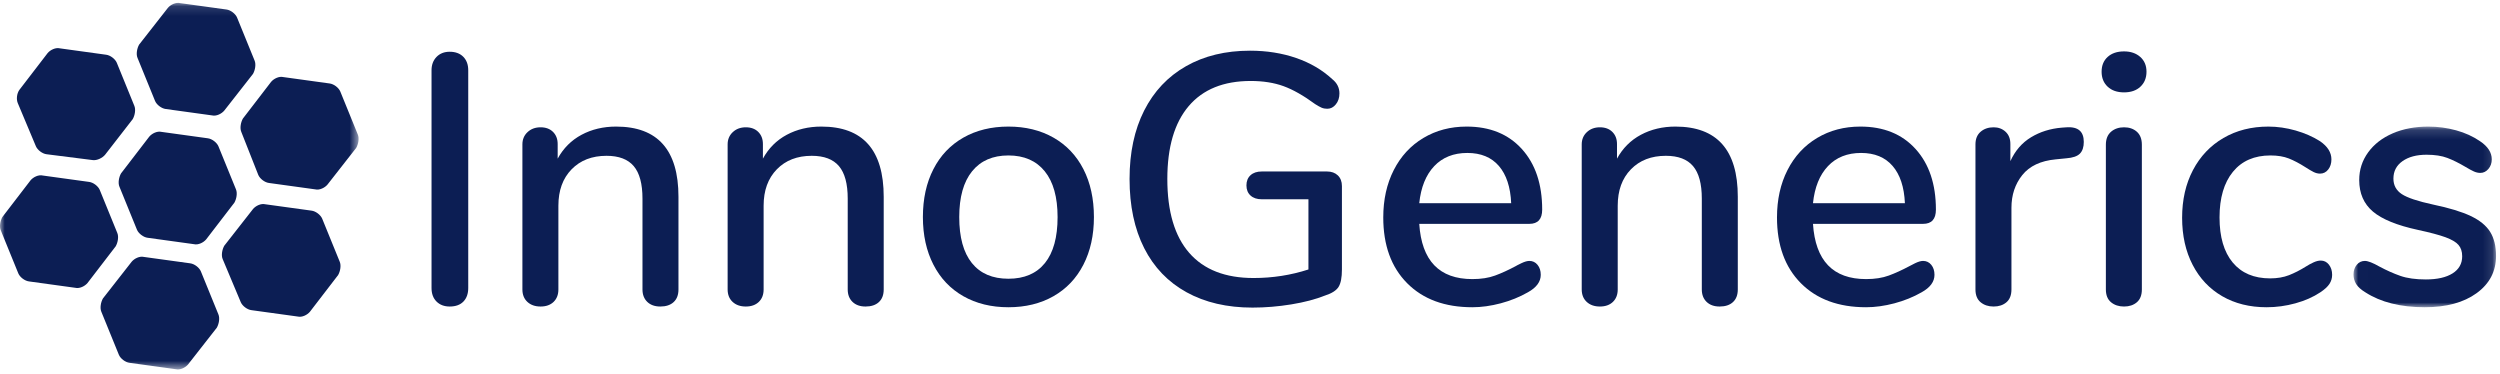
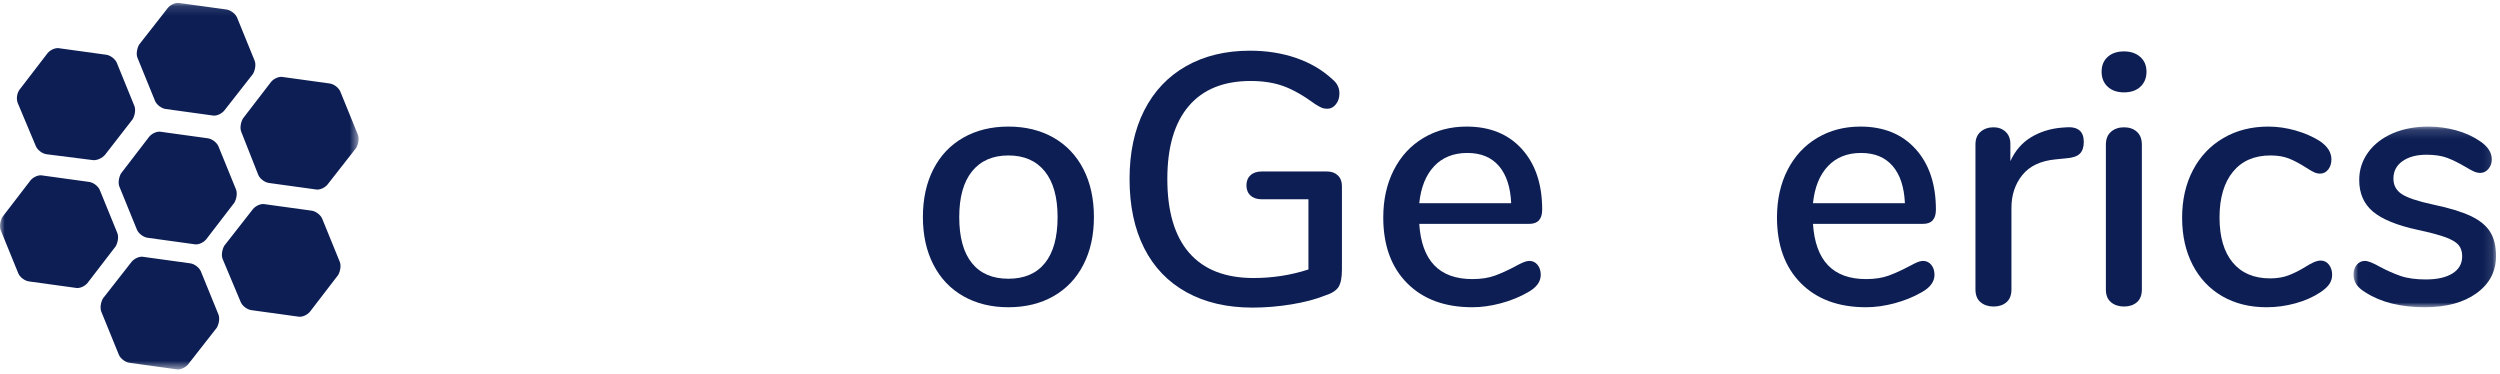
<svg xmlns="http://www.w3.org/2000/svg" xmlns:xlink="http://www.w3.org/1999/xlink" width="261px" height="39px" viewBox="0 0 261 39" version="1.1">
  <title>Group 29</title>
  <desc>Created with Sketch.</desc>
  <defs>
    <polygon id="path-1" points="0 0.129 37.437 0.129 37.437 38.4 0 38.4" />
    <polygon id="path-3" points="0.006 0.144 14.886 0.144 14.886 19.005 0.006 19.005" />
  </defs>
  <g id="Annika" stroke="none" stroke-width="1" fill="none" fill-rule="evenodd">
    <g id="Homepage-A" transform="translate(-589, -3426)">
      <g id="Activiteiten" transform="translate(99, 1470)">
        <g id="Activiteit" transform="translate(294, 648)">
          <g id="Group-29" transform="translate(196, 1308)">
            <g id="Group-3" transform="translate(0, 0.171)">
              <mask id="mask-2" fill="white">
                <use xlink:href="#path-1" />
              </mask>
              <g id="Clip-2" />
              <path d="M10.58,32.375 C10.413,31.986 10.524,31.375 10.747,30.986 L13.747,27.153 C14.024,26.82 14.58,26.542 15.024,26.653 L19.858,27.32 C20.302,27.376 20.802,27.764 20.968,28.153 L22.802,32.653 C22.969,33.042 22.857,33.653 22.635,34.042 L19.635,37.875 C19.357,38.208 18.802,38.486 18.358,38.375 L13.524,37.708 C13.08,37.653 12.58,37.264 12.413,36.875 L10.58,32.375 Z M0.08,23.875 C-0.086,23.487 0.025,22.876 0.247,22.487 L3.191,18.653 C3.469,18.32 4.024,18.043 4.469,18.154 L9.302,18.82 C9.747,18.876 10.247,19.264 10.413,19.654 L12.247,24.153 C12.413,24.542 12.302,25.153 12.08,25.542 L9.136,29.375 C8.858,29.709 8.302,29.986 7.858,29.875 L3.025,29.209 C2.58,29.153 2.08,28.764 1.914,28.375 L0.08,23.875 Z M25.191,13.598 C25.024,13.209 25.135,12.598 25.357,12.209 L28.302,8.376 C28.579,8.043 29.135,7.765 29.579,7.876 L34.413,8.543 C34.857,8.598 35.357,8.987 35.524,9.376 L37.357,13.876 C37.524,14.265 37.412,14.876 37.19,15.265 L34.19,19.098 C33.913,19.431 33.357,19.709 32.913,19.598 L28.08,18.931 C27.635,18.876 27.135,18.487 26.968,18.098 L25.191,13.598 Z M14.358,5.876 C14.191,5.487 14.302,4.876 14.524,4.487 L17.524,0.654 C17.802,0.321 18.358,0.043 18.802,0.154 L23.635,0.821 C24.08,0.876 24.58,1.265 24.746,1.654 L26.58,6.154 C26.746,6.543 26.635,7.154 26.413,7.543 L23.413,11.376 C23.135,11.709 22.58,11.987 22.135,11.876 L17.302,11.209 C16.858,11.154 16.357,10.765 16.191,10.376 L14.358,5.876 Z M1.858,10.598 C1.691,10.209 1.747,9.598 2.025,9.209 L4.969,5.376 C5.247,5.043 5.802,4.765 6.247,4.876 L11.08,5.543 C11.524,5.598 12.024,5.987 12.191,6.376 L14.024,10.876 C14.191,11.265 14.08,11.876 13.858,12.265 L10.969,15.987 C10.691,16.32 10.136,16.598 9.691,16.543 L4.858,15.931 C4.414,15.876 3.913,15.487 3.747,15.098 L1.858,10.598 Z M23.246,26.875 C23.08,26.487 23.191,25.876 23.413,25.486 L26.413,21.653 C26.691,21.32 27.246,21.043 27.691,21.154 L32.524,21.82 C32.968,21.876 33.468,22.264 33.635,22.654 L35.468,27.153 C35.635,27.542 35.524,28.153 35.302,28.542 L32.357,32.375 C32.08,32.709 31.524,32.986 31.079,32.875 L26.246,32.209 C25.802,32.153 25.302,31.764 25.135,31.375 L23.246,26.875 Z M12.469,19.32 C12.302,18.931 12.413,18.32 12.636,17.931 L15.58,14.098 C15.858,13.765 16.413,13.487 16.858,13.598 L21.691,14.265 C22.135,14.32 22.635,14.709 22.802,15.098 L24.635,19.598 C24.802,19.987 24.691,20.598 24.469,20.987 L21.524,24.82 C21.246,25.153 20.691,25.431 20.246,25.32 L15.413,24.653 C14.969,24.598 14.469,24.209 14.302,23.82 L12.469,19.32 Z" id="Fill-1" fill="#0C1E54" mask="url(#mask-2)" />
            </g>
-             <path d="M45.573,31.481 C45.226,31.134 45.052,30.662 45.052,30.067 L45.052,7.338 C45.052,6.768 45.226,6.303 45.573,5.943 C45.92,5.584 46.379,5.403 46.95,5.403 C47.545,5.403 48.016,5.577 48.363,5.924 C48.71,6.272 48.884,6.743 48.884,7.338 L48.884,30.067 C48.884,30.662 48.717,31.134 48.382,31.481 C48.047,31.827 47.569,32.001 46.95,32.001 C46.379,32.001 45.92,31.827 45.573,31.481" id="Fill-4" fill="#0C1E54" />
-             <path d="M70.832,20.544 L70.832,30.216 C70.832,30.787 70.665,31.226 70.33,31.536 C69.995,31.846 69.53,32.001 68.935,32.001 C68.364,32.001 67.912,31.84 67.577,31.518 C67.242,31.196 67.075,30.762 67.075,30.216 L67.075,20.73 C67.075,19.193 66.771,18.064 66.164,17.345 C65.555,16.625 64.607,16.266 63.318,16.266 C61.805,16.266 60.589,16.737 59.672,17.679 C58.754,18.622 58.296,19.887 58.296,21.474 L58.296,30.216 C58.296,30.762 58.128,31.196 57.794,31.518 C57.459,31.84 57.006,32.001 56.436,32.001 C55.865,32.001 55.406,31.84 55.059,31.518 C54.712,31.196 54.539,30.762 54.539,30.216 L54.539,15.075 C54.539,14.555 54.718,14.127 55.078,13.792 C55.437,13.457 55.89,13.29 56.436,13.29 C56.981,13.29 57.415,13.451 57.738,13.773 C58.06,14.096 58.221,14.517 58.221,15.038 L58.221,16.563 C58.817,15.473 59.647,14.642 60.714,14.071 C61.78,13.501 62.983,13.215 64.322,13.215 C68.662,13.215 70.832,15.659 70.832,20.544" id="Fill-6" fill="#0C1E54" />
-             <path d="M92.259,20.544 L92.259,30.216 C92.259,30.787 92.091,31.226 91.757,31.536 C91.422,31.846 90.957,32.001 90.362,32.001 C89.791,32.001 89.339,31.84 89.004,31.518 C88.669,31.196 88.502,30.762 88.502,30.216 L88.502,20.73 C88.502,19.193 88.197,18.064 87.59,17.345 C86.982,16.625 86.034,16.266 84.744,16.266 C83.232,16.266 82.016,16.737 81.099,17.679 C80.181,18.622 79.722,19.887 79.722,21.474 L79.722,30.216 C79.722,30.762 79.555,31.196 79.22,31.518 C78.885,31.84 78.433,32.001 77.862,32.001 C77.292,32.001 76.833,31.84 76.486,31.518 C76.138,31.196 75.965,30.762 75.965,30.216 L75.965,15.075 C75.965,14.555 76.145,14.127 76.505,13.792 C76.864,13.457 77.316,13.29 77.862,13.29 C78.408,13.29 78.842,13.451 79.164,13.773 C79.486,14.096 79.648,14.517 79.648,15.038 L79.648,16.563 C80.243,15.473 81.074,14.642 82.14,14.071 C83.206,13.501 84.41,13.215 85.749,13.215 C90.088,13.215 92.259,15.659 92.259,20.544" id="Fill-8" fill="#0C1E54" />
            <path d="M109.091,27.463 C109.971,26.372 110.412,24.772 110.412,22.664 C110.412,20.581 109.966,18.988 109.073,17.884 C108.18,16.781 106.915,16.229 105.278,16.229 C103.642,16.229 102.377,16.781 101.484,17.884 C100.591,18.988 100.145,20.581 100.145,22.664 C100.145,24.772 100.585,26.372 101.465,27.463 C102.345,28.555 103.616,29.1 105.278,29.1 C106.94,29.1 108.211,28.555 109.091,27.463 M100.573,30.923 C99.221,30.154 98.179,29.057 97.448,27.63 C96.716,26.205 96.35,24.549 96.35,22.664 C96.35,20.755 96.716,19.087 97.448,17.661 C98.179,16.235 99.221,15.138 100.573,14.369 C101.924,13.6 103.493,13.215 105.278,13.215 C107.064,13.215 108.632,13.6 109.984,14.369 C111.335,15.138 112.377,16.235 113.109,17.661 C113.84,19.087 114.206,20.755 114.206,22.664 C114.206,24.549 113.84,26.205 113.109,27.63 C112.377,29.057 111.335,30.154 109.984,30.923 C108.632,31.692 107.064,32.076 105.278,32.076 C103.493,32.076 101.924,31.692 100.573,30.923" id="Fill-10" fill="#0C1E54" />
            <path d="M139.67,18.312 C139.954,18.585 140.097,18.957 140.097,19.428 L140.097,28.133 C140.097,28.976 139.98,29.583 139.744,29.955 C139.508,30.327 139.043,30.625 138.349,30.848 C137.357,31.245 136.179,31.555 134.815,31.778 C133.451,32.001 132.099,32.113 130.76,32.113 C128.106,32.113 125.813,31.58 123.878,30.513 C121.944,29.447 120.468,27.909 119.451,25.901 C118.434,23.892 117.926,21.487 117.926,18.684 C117.926,15.931 118.434,13.55 119.451,11.541 C120.468,9.533 121.925,7.989 123.822,6.91 C125.72,5.831 127.945,5.292 130.5,5.292 C132.236,5.292 133.842,5.546 135.317,6.054 C136.792,6.563 138.051,7.301 139.093,8.268 C139.589,8.665 139.837,9.161 139.837,9.756 C139.837,10.202 139.713,10.58 139.465,10.89 C139.217,11.201 138.919,11.355 138.572,11.355 C138.349,11.355 138.15,11.318 137.977,11.244 C137.803,11.169 137.58,11.045 137.307,10.872 C136.092,9.979 134.988,9.353 133.997,8.993 C133.005,8.634 131.863,8.454 130.574,8.454 C127.747,8.454 125.589,9.328 124.101,11.076 C122.613,12.825 121.869,15.361 121.869,18.684 C121.869,22.082 122.632,24.654 124.157,26.403 C125.682,28.151 127.92,29.025 130.872,29.025 C132.856,29.025 134.765,28.728 136.601,28.133 L136.601,20.804 L131.727,20.804 C131.231,20.804 130.84,20.674 130.556,20.414 C130.27,20.153 130.128,19.8 130.128,19.353 C130.128,18.907 130.27,18.554 130.556,18.293 C130.84,18.033 131.231,17.903 131.727,17.903 L138.535,17.903 C139.006,17.903 139.384,18.039 139.67,18.312" id="Fill-12" fill="#0C1E54" />
            <path d="M149.732,17.345 C148.863,18.262 148.343,19.552 148.17,21.213 L157.767,21.213 C157.693,19.527 157.265,18.232 156.484,17.326 C155.703,16.421 154.605,15.968 153.192,15.968 C151.753,15.968 150.6,16.427 149.732,17.345 M160.52,27.649 C160.743,27.922 160.855,28.269 160.855,28.691 C160.855,29.41 160.409,30.018 159.516,30.513 C158.647,31.01 157.699,31.394 156.67,31.667 C155.64,31.939 154.655,32.076 153.713,32.076 C150.835,32.076 148.566,31.239 146.905,29.565 C145.243,27.891 144.413,25.603 144.413,22.701 C144.413,20.841 144.778,19.192 145.51,17.754 C146.241,16.316 147.27,15.2 148.598,14.406 C149.924,13.612 151.431,13.215 153.117,13.215 C155.547,13.215 157.47,13.997 158.883,15.559 C160.297,17.121 161.004,19.23 161.004,21.883 C161.004,22.875 160.557,23.371 159.664,23.371 L148.17,23.371 C148.417,27.216 150.265,29.137 153.713,29.137 C154.63,29.137 155.424,29.013 156.093,28.765 C156.763,28.518 157.47,28.195 158.214,27.798 C158.288,27.748 158.493,27.643 158.827,27.482 C159.162,27.32 159.441,27.24 159.664,27.24 C160.012,27.24 160.297,27.376 160.52,27.649" id="Fill-14" fill="#0C1E54" />
-             <path d="M181.426,20.544 L181.426,30.216 C181.426,30.787 181.259,31.226 180.924,31.536 C180.589,31.846 180.124,32.001 179.529,32.001 C178.958,32.001 178.506,31.84 178.171,31.518 C177.836,31.196 177.669,30.762 177.669,30.216 L177.669,20.73 C177.669,19.193 177.365,18.064 176.757,17.345 C176.15,16.625 175.201,16.266 173.912,16.266 C172.399,16.266 171.183,16.737 170.266,17.679 C169.348,18.622 168.89,19.887 168.89,21.474 L168.89,30.216 C168.89,30.762 168.722,31.196 168.388,31.518 C168.053,31.84 167.6,32.001 167.03,32.001 C166.459,32.001 166,31.84 165.653,31.518 C165.306,31.196 165.132,30.762 165.132,30.216 L165.132,15.075 C165.132,14.555 165.312,14.127 165.672,13.792 C166.031,13.457 166.484,13.29 167.03,13.29 C167.575,13.29 168.009,13.451 168.332,13.773 C168.654,14.096 168.815,14.517 168.815,15.038 L168.815,16.563 C169.411,15.473 170.241,14.642 171.308,14.071 C172.374,13.501 173.577,13.215 174.916,13.215 C179.256,13.215 181.426,15.659 181.426,20.544" id="Fill-16" fill="#0C1E54" />
            <path d="M190.838,17.345 C189.969,18.262 189.448,19.552 189.275,21.213 L198.872,21.213 C198.798,19.527 198.37,18.232 197.589,17.326 C196.808,16.421 195.71,15.968 194.297,15.968 C192.858,15.968 191.705,16.427 190.838,17.345 M201.626,27.649 C201.848,27.922 201.96,28.269 201.96,28.691 C201.96,29.41 201.514,30.018 200.621,30.513 C199.753,31.01 198.804,31.394 197.775,31.667 C196.746,31.939 195.76,32.076 194.818,32.076 C191.941,32.076 189.671,31.239 188.01,29.565 C186.348,27.891 185.518,25.603 185.518,22.701 C185.518,20.841 185.883,19.192 186.615,17.754 C187.346,16.316 188.376,15.2 189.703,14.406 C191.029,13.612 192.536,13.215 194.222,13.215 C196.653,13.215 198.575,13.997 199.989,15.559 C201.402,17.121 202.109,19.23 202.109,21.883 C202.109,22.875 201.663,23.371 200.77,23.371 L189.275,23.371 C189.523,27.216 191.37,29.137 194.818,29.137 C195.735,29.137 196.529,29.013 197.198,28.765 C197.868,28.518 198.575,28.195 199.319,27.798 C199.394,27.748 199.598,27.643 199.933,27.482 C200.268,27.32 200.546,27.24 200.77,27.24 C201.117,27.24 201.402,27.376 201.626,27.649" id="Fill-18" fill="#0C1E54" />
            <path d="M217.547,14.815 C217.547,15.361 217.41,15.77 217.137,16.043 C216.864,16.316 216.393,16.477 215.724,16.526 L214.608,16.638 C213.045,16.787 211.886,17.332 211.13,18.275 C210.373,19.217 209.995,20.358 209.995,21.697 L209.995,30.216 C209.995,30.811 209.821,31.257 209.474,31.555 C209.127,31.853 208.68,32.001 208.135,32.001 C207.589,32.001 207.137,31.853 206.777,31.555 C206.417,31.257 206.238,30.811 206.238,30.216 L206.238,15.075 C206.238,14.505 206.417,14.065 206.777,13.755 C207.137,13.445 207.589,13.29 208.135,13.29 C208.631,13.29 209.046,13.445 209.381,13.755 C209.716,14.065 209.883,14.493 209.883,15.038 L209.883,16.824 C210.379,15.733 211.098,14.902 212.041,14.331 C212.983,13.761 214.05,13.426 215.241,13.327 L215.761,13.29 C216.951,13.215 217.547,13.724 217.547,14.815" id="Fill-20" fill="#0C1E54" />
            <path d="M220.392,31.555 C220.033,31.257 219.853,30.811 219.853,30.216 L219.853,15.113 C219.853,14.517 220.033,14.065 220.392,13.755 C220.752,13.445 221.204,13.29 221.75,13.29 C222.295,13.29 222.742,13.445 223.089,13.755 C223.436,14.065 223.61,14.517 223.61,15.113 L223.61,30.216 C223.61,30.811 223.436,31.257 223.089,31.555 C222.742,31.853 222.295,32.001 221.75,32.001 C221.204,32.001 220.752,31.853 220.392,31.555 M220.039,9.049 C219.617,8.653 219.407,8.132 219.407,7.487 C219.407,6.842 219.617,6.328 220.039,5.943 C220.461,5.559 221.031,5.366 221.75,5.366 C222.444,5.366 223.009,5.559 223.443,5.943 C223.876,6.328 224.094,6.842 224.094,7.487 C224.094,8.132 223.883,8.653 223.461,9.049 C223.039,9.446 222.469,9.644 221.75,9.644 C221.031,9.644 220.461,9.446 220.039,9.049" id="Fill-22" fill="#0C1E54" />
            <path d="M231.998,30.923 C230.671,30.154 229.642,29.063 228.911,27.649 C228.179,26.235 227.813,24.599 227.813,22.739 C227.813,20.854 228.191,19.192 228.948,17.754 C229.704,16.316 230.765,15.2 232.129,14.406 C233.492,13.612 235.055,13.216 236.816,13.216 C237.758,13.216 238.706,13.352 239.662,13.624 C240.616,13.898 241.466,14.27 242.21,14.741 C243.003,15.286 243.4,15.919 243.4,16.638 C243.4,17.06 243.289,17.413 243.065,17.698 C242.842,17.983 242.557,18.126 242.21,18.126 C241.987,18.126 241.763,18.07 241.54,17.959 C241.317,17.847 241.031,17.679 240.685,17.456 C240.065,17.06 239.488,16.756 238.955,16.545 C238.421,16.334 237.783,16.229 237.039,16.229 C235.352,16.229 234.044,16.799 233.114,17.94 C232.184,19.081 231.719,20.668 231.719,22.702 C231.719,24.735 232.178,26.304 233.096,27.407 C234.013,28.511 235.315,29.063 237.002,29.063 C237.746,29.063 238.403,28.951 238.973,28.728 C239.543,28.504 240.127,28.207 240.722,27.835 C240.994,27.662 241.267,27.513 241.54,27.389 C241.813,27.265 242.061,27.203 242.284,27.203 C242.631,27.203 242.917,27.346 243.14,27.63 C243.363,27.916 243.475,28.269 243.475,28.691 C243.475,29.038 243.381,29.354 243.196,29.639 C243.01,29.925 242.693,30.216 242.247,30.514 C241.503,31.01 240.635,31.394 239.643,31.666 C238.651,31.939 237.646,32.076 236.63,32.076 C234.869,32.076 233.325,31.692 231.998,30.923" id="Fill-24" fill="#0C1E54" />
            <g id="Group-28" transform="translate(245.7, 13.071)">
              <mask id="mask-4" fill="white">
                <use xlink:href="#path-3" />
              </mask>
              <g id="Clip-27" />
              <path d="M1.234,17.442 C0.788,17.17 0.471,16.884 0.285,16.587 C0.099,16.289 0.006,15.954 0.006,15.582 C0.006,15.186 0.118,14.851 0.341,14.578 C0.564,14.305 0.849,14.169 1.197,14.169 C1.518,14.169 2.027,14.368 2.722,14.764 C3.466,15.161 4.191,15.484 4.898,15.731 C5.605,15.979 6.491,16.103 7.558,16.103 C8.748,16.103 9.678,15.893 10.348,15.471 C11.017,15.049 11.352,14.454 11.352,13.685 C11.352,13.189 11.222,12.792 10.962,12.495 C10.701,12.197 10.248,11.931 9.604,11.695 C8.959,11.46 8.004,11.205 6.74,10.932 C4.557,10.461 2.988,9.823 2.034,9.017 C1.079,8.211 0.602,7.113 0.602,5.724 C0.602,4.658 0.911,3.697 1.531,2.841 C2.151,1.986 3.006,1.323 4.098,0.851 C5.189,0.38 6.429,0.144 7.818,0.144 C8.81,0.144 9.777,0.275 10.72,0.535 C11.662,0.795 12.492,1.174 13.212,1.67 C14.031,2.215 14.44,2.848 14.44,3.567 C14.44,3.964 14.322,4.299 14.086,4.571 C13.851,4.844 13.572,4.98 13.249,4.98 C13.026,4.98 12.803,4.931 12.58,4.832 C12.357,4.733 12.059,4.571 11.687,4.348 C11.017,3.951 10.391,3.641 9.808,3.418 C9.225,3.195 8.5,3.083 7.632,3.083 C6.591,3.083 5.754,3.306 5.121,3.753 C4.489,4.199 4.173,4.807 4.173,5.576 C4.173,6.27 4.464,6.81 5.047,7.194 C5.629,7.578 6.727,7.944 8.339,8.291 C10,8.639 11.302,9.035 12.245,9.482 C13.187,9.928 13.863,10.48 14.272,11.137 C14.682,11.794 14.886,12.632 14.886,13.648 C14.886,15.261 14.21,16.556 12.859,17.535 C11.507,18.516 9.702,19.005 7.446,19.005 C4.917,19.005 2.846,18.484 1.234,17.442" id="Fill-26" fill="#0C1E54" mask="url(#mask-4)" />
            </g>
          </g>
        </g>
      </g>
    </g>
  </g>
</svg>